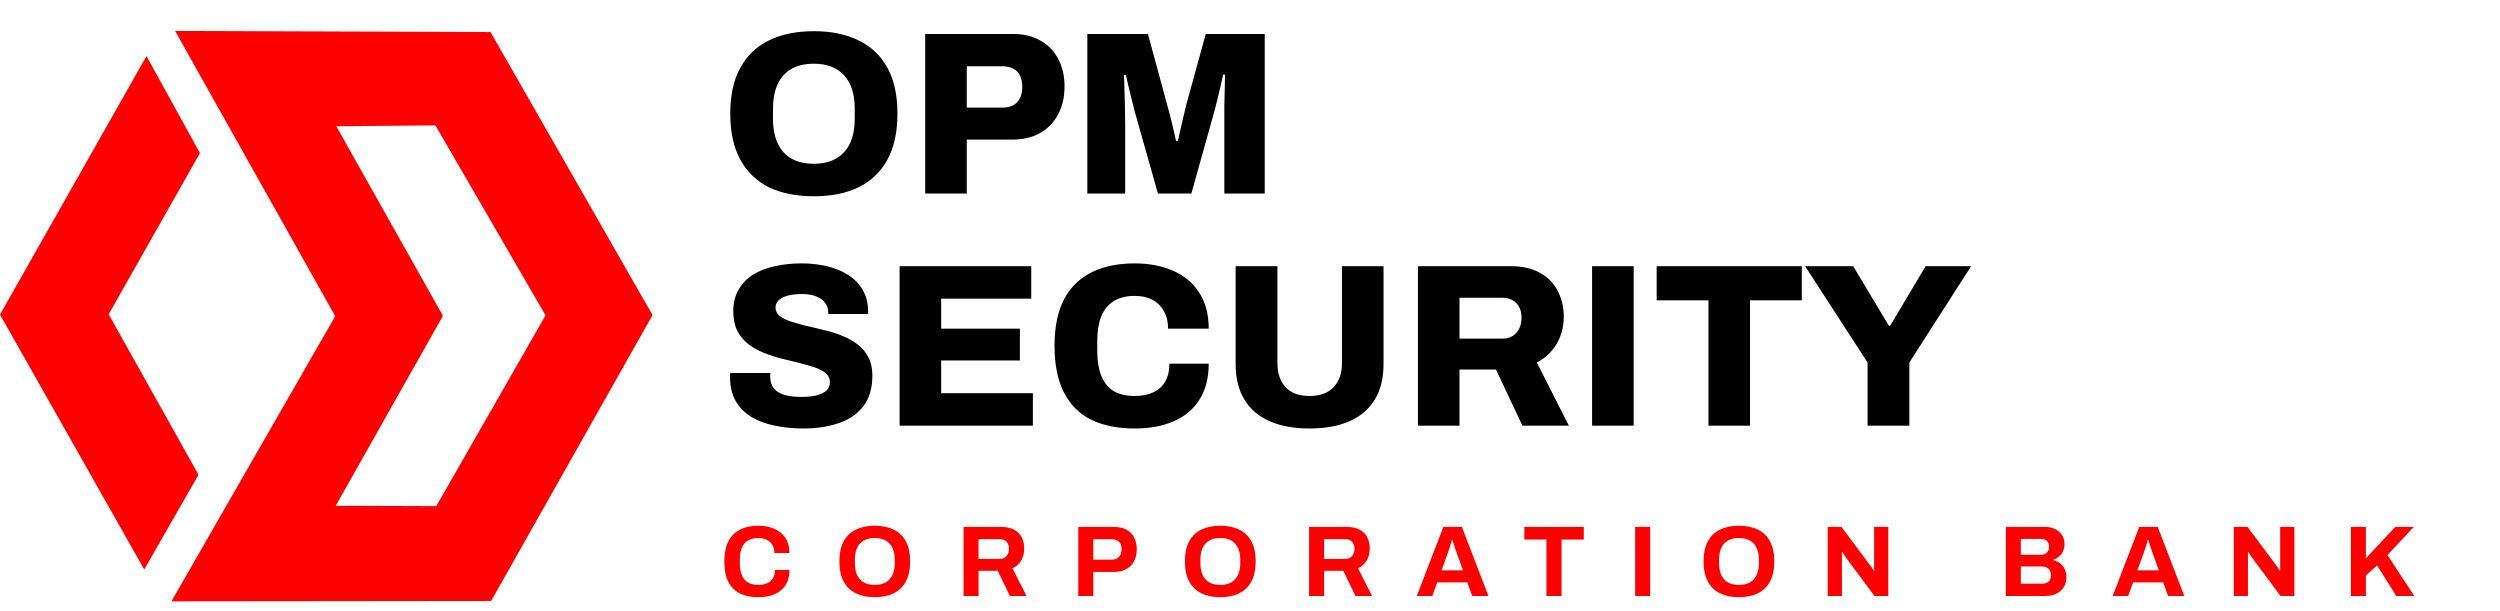
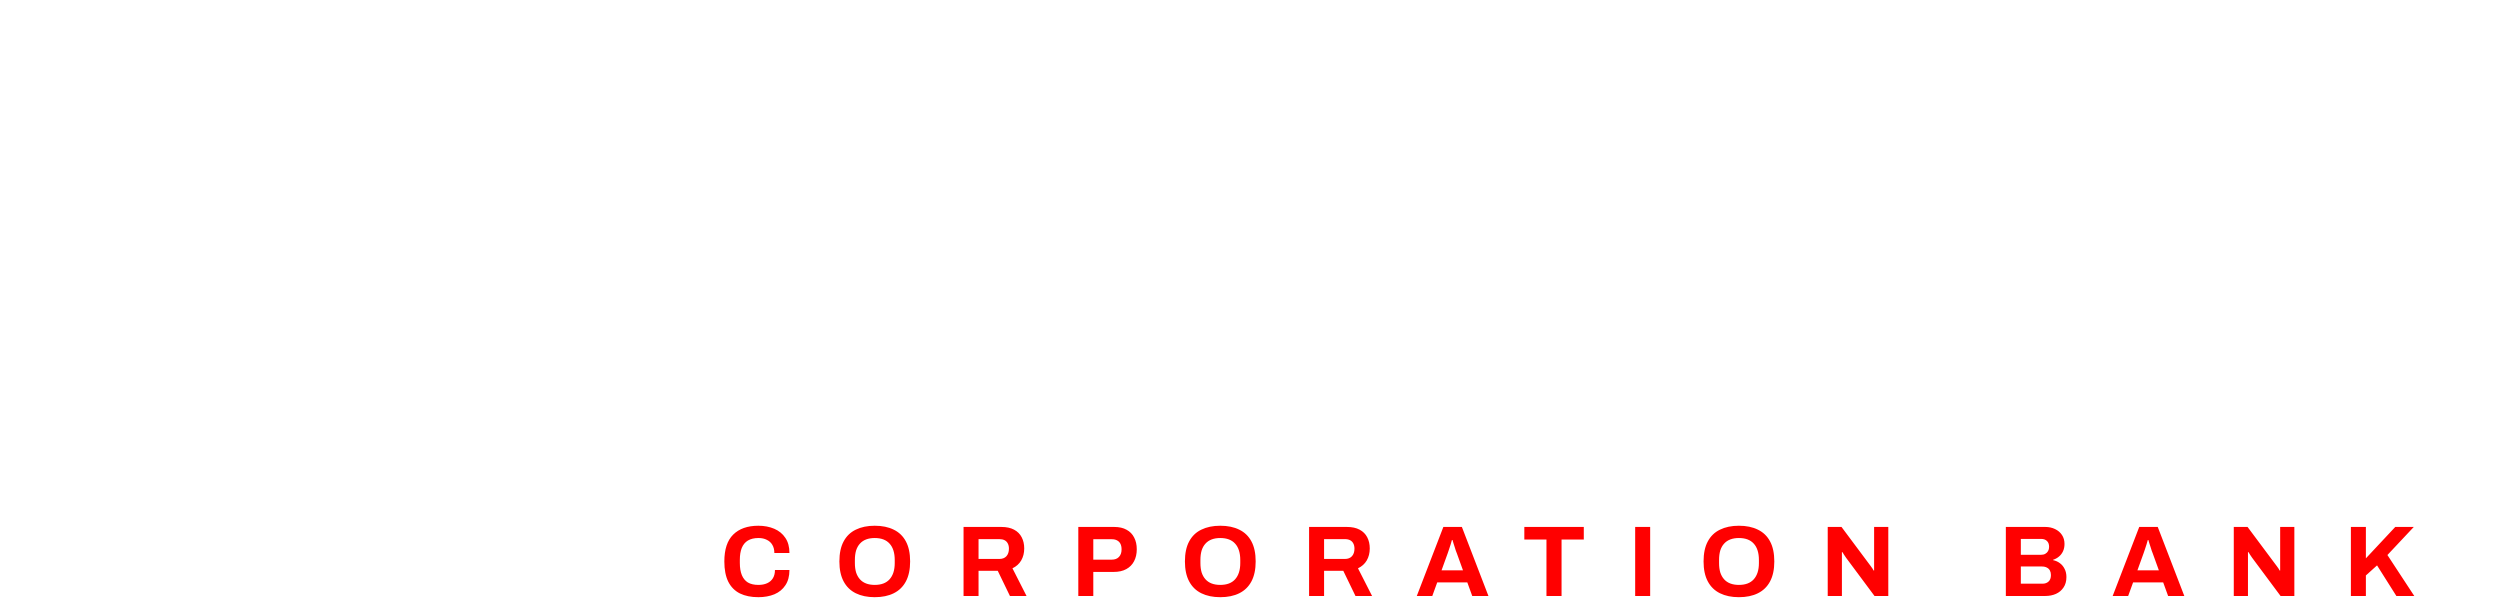
<svg xmlns="http://www.w3.org/2000/svg" width="323" height="79" viewBox="0 0 323 79" fill="none">
-   <path d="M105.15 25.36C102.89 25.36 100.95 24.97 99.33 24.19C97.73 23.39 96.5 22.2 95.64 20.62C94.78 19.04 94.35 17.06 94.35 14.68C94.35 12.3 94.78 10.33 95.64 8.77C96.5 7.19 97.73 6.01 99.33 5.23C100.95 4.43 102.89 4.03 105.15 4.03C107.41 4.03 109.34 4.43 110.94 5.23C112.56 6.01 113.8 7.19 114.66 8.77C115.52 10.33 115.95 12.3 115.95 14.68C115.95 17.06 115.52 19.04 114.66 20.62C113.8 22.2 112.56 23.39 110.94 24.19C109.34 24.97 107.41 25.36 105.15 25.36ZM105.15 21.16C106.01 21.16 106.77 21.03 107.43 20.77C108.09 20.51 108.64 20.13 109.08 19.63C109.54 19.13 109.88 18.52 110.1 17.8C110.32 17.08 110.43 16.27 110.43 15.37V14.05C110.43 13.13 110.32 12.31 110.1 11.59C109.88 10.87 109.54 10.26 109.08 9.76C108.64 9.26 108.09 8.88 107.43 8.62C106.77 8.36 106.01 8.23 105.15 8.23C104.27 8.23 103.5 8.36 102.84 8.62C102.18 8.88 101.63 9.26 101.19 9.76C100.75 10.26 100.42 10.87 100.2 11.59C99.98 12.31 99.87 13.13 99.87 14.05V15.37C99.87 16.27 99.98 17.08 100.2 17.8C100.42 18.52 100.75 19.13 101.19 19.63C101.63 20.13 102.18 20.51 102.84 20.77C103.5 21.03 104.27 21.16 105.15 21.16ZM119.537 25V4.39H130.877C132.277 4.39 133.467 4.68 134.447 5.26C135.447 5.82 136.207 6.61 136.727 7.63C137.267 8.63 137.537 9.81 137.537 11.17C137.537 12.57 137.257 13.78 136.697 14.8C136.157 15.82 135.377 16.62 134.357 17.2C133.357 17.76 132.157 18.04 130.757 18.04H124.907V25H119.537ZM124.907 13.9H129.497C130.337 13.9 130.977 13.67 131.417 13.21C131.857 12.73 132.077 12.07 132.077 11.23C132.077 10.63 131.977 10.14 131.777 9.76C131.597 9.38 131.317 9.09 130.937 8.89C130.557 8.67 130.077 8.56 129.497 8.56H124.907V13.9ZM140.484 25V4.39H148.314L150.804 13.57C150.904 13.89 151.024 14.33 151.164 14.89C151.304 15.43 151.444 16 151.584 16.6C151.724 17.2 151.844 17.74 151.944 18.22H152.184C152.264 17.84 152.364 17.39 152.484 16.87C152.604 16.33 152.734 15.77 152.874 15.19C153.014 14.59 153.144 14.04 153.264 13.54L155.784 4.39H163.404V25H158.184V16.21C158.184 15.35 158.184 14.48 158.184 13.6C158.204 12.72 158.224 11.92 158.244 11.2C158.264 10.48 158.274 9.96 158.274 9.64H158.034C157.974 9.94 157.874 10.38 157.734 10.96C157.614 11.52 157.474 12.11 157.314 12.73C157.174 13.33 157.044 13.85 156.924 14.29L153.924 25H149.604L146.574 14.29C146.474 13.89 146.354 13.41 146.214 12.85C146.074 12.29 145.934 11.72 145.794 11.14C145.674 10.56 145.564 10.07 145.464 9.67H145.224C145.244 10.19 145.264 10.83 145.284 11.59C145.304 12.33 145.324 13.11 145.344 13.93C145.364 14.73 145.374 15.49 145.374 16.21V25H140.484ZM103.8 55.36C102.5 55.36 101.28 55.24 100.14 55C99 54.78 97.99 54.41 97.11 53.89C96.25 53.37 95.57 52.69 95.07 51.85C94.57 50.99 94.32 49.94 94.32 48.7C94.32 48.62 94.32 48.53 94.32 48.43C94.32 48.33 94.33 48.25 94.35 48.19H99.54C99.54 48.25 99.53 48.33 99.51 48.43C99.51 48.51 99.51 48.58 99.51 48.64C99.51 49.28 99.67 49.8 99.99 50.2C100.33 50.58 100.8 50.86 101.4 51.04C102 51.2 102.7 51.28 103.5 51.28C103.94 51.28 104.35 51.26 104.73 51.22C105.11 51.18 105.45 51.11 105.75 51.01C106.05 50.91 106.31 50.79 106.53 50.65C106.77 50.49 106.94 50.31 107.04 50.11C107.16 49.89 107.22 49.64 107.22 49.36C107.22 48.9 107.04 48.52 106.68 48.22C106.34 47.92 105.87 47.67 105.27 47.47C104.69 47.27 104.03 47.08 103.29 46.9C102.55 46.72 101.78 46.53 100.98 46.33C100.18 46.13 99.41 45.88 98.67 45.58C97.93 45.28 97.26 44.9 96.66 44.44C96.08 43.98 95.61 43.41 95.25 42.73C94.91 42.03 94.74 41.19 94.74 40.21C94.74 39.13 94.97 38.2 95.43 37.42C95.89 36.62 96.52 35.97 97.32 35.47C98.14 34.97 99.08 34.61 100.14 34.39C101.2 34.15 102.33 34.03 103.53 34.03C104.71 34.03 105.81 34.15 106.83 34.39C107.87 34.63 108.79 35.01 109.59 35.53C110.39 36.03 111.01 36.67 111.45 37.45C111.91 38.21 112.15 39.13 112.17 40.21V40.57H107.01V40.36C107.01 39.9 106.88 39.5 106.62 39.16C106.38 38.8 106.01 38.52 105.51 38.32C105.01 38.1 104.39 37.99 103.65 37.99C102.91 37.99 102.28 38.06 101.76 38.2C101.26 38.34 100.87 38.54 100.59 38.8C100.33 39.06 100.2 39.37 100.2 39.73C100.2 40.17 100.37 40.53 100.71 40.81C101.07 41.09 101.55 41.33 102.15 41.53C102.75 41.73 103.42 41.92 104.16 42.1C104.9 42.26 105.66 42.44 106.44 42.64C107.24 42.82 108.01 43.06 108.75 43.36C109.49 43.64 110.16 44.01 110.76 44.47C111.36 44.91 111.83 45.46 112.17 46.12C112.53 46.78 112.71 47.58 112.71 48.52C112.71 50.16 112.32 51.48 111.54 52.48C110.78 53.48 109.72 54.21 108.36 54.67C107.02 55.13 105.5 55.36 103.8 55.36ZM116.228 55V34.39H133.238V38.59H121.598V42.46H131.768V46.57H121.598V50.8H133.448V55H116.228ZM146.625 55.36C144.405 55.36 142.515 54.98 140.955 54.22C139.415 53.44 138.245 52.26 137.445 50.68C136.645 49.1 136.245 47.1 136.245 44.68C136.245 41.12 137.135 38.46 138.915 36.7C140.715 34.92 143.285 34.03 146.625 34.03C148.485 34.03 150.135 34.35 151.575 34.99C153.015 35.61 154.135 36.55 154.935 37.81C155.755 39.05 156.165 40.6 156.165 42.46H150.915C150.915 41.58 150.735 40.83 150.375 40.21C150.035 39.57 149.545 39.08 148.905 38.74C148.285 38.4 147.525 38.23 146.625 38.23C145.505 38.23 144.585 38.46 143.865 38.92C143.145 39.38 142.615 40.04 142.275 40.9C141.935 41.76 141.765 42.8 141.765 44.02V45.37C141.765 46.59 141.935 47.64 142.275 48.52C142.615 49.38 143.135 50.04 143.835 50.5C144.555 50.94 145.475 51.16 146.595 51.16C147.555 51.16 148.365 51 149.025 50.68C149.705 50.36 150.215 49.89 150.555 49.27C150.915 48.63 151.095 47.87 151.095 46.99H156.165C156.165 48.85 155.765 50.4 154.965 51.64C154.185 52.88 153.075 53.81 151.635 54.43C150.215 55.05 148.545 55.36 146.625 55.36ZM169.183 55.36C167.203 55.36 165.493 55.05 164.053 54.43C162.633 53.81 161.543 52.88 160.783 51.64C160.023 50.4 159.643 48.86 159.643 47.02V34.39H165.043V46.9C165.043 48.22 165.393 49.26 166.093 50.02C166.793 50.78 167.823 51.16 169.183 51.16C170.543 51.16 171.583 50.78 172.303 50.02C173.023 49.26 173.383 48.22 173.383 46.9V34.39H178.753V47.02C178.753 48.86 178.373 50.4 177.613 51.64C176.853 52.88 175.763 53.81 174.343 54.43C172.923 55.05 171.203 55.36 169.183 55.36ZM183.199 55V34.39H195.169C196.689 34.39 197.959 34.68 198.979 35.26C199.999 35.82 200.759 36.6 201.259 37.6C201.779 38.58 202.039 39.68 202.039 40.9C202.039 42.22 201.729 43.4 201.109 44.44C200.509 45.46 199.659 46.26 198.559 46.84L202.699 55H196.699L193.279 47.74H188.569V55H183.199ZM188.569 43.75H194.119C194.859 43.75 195.449 43.51 195.889 43.03C196.349 42.53 196.579 41.87 196.579 41.05C196.579 40.51 196.479 40.05 196.279 39.67C196.079 39.29 195.799 39 195.439 38.8C195.079 38.58 194.639 38.47 194.119 38.47H188.569V43.75ZM205.699 55V34.39H211.069V55H205.699ZM220.732 55V38.8H214.042V34.39H232.792V38.8H226.102V55H220.732ZM241.29 55V46.84L233.22 34.39H239.43L244.05 42.1H244.2L248.79 34.39H254.67L246.69 46.84V55H241.29Z" fill="black" />
  <path d="M97.979 77.156C97.052 77.156 96.259 76.996 95.6 76.675C94.941 76.346 94.439 75.839 94.092 75.154C93.754 74.469 93.585 73.598 93.585 72.541C93.585 70.981 93.966 69.824 94.729 69.07C95.5 68.307 96.584 67.926 97.979 67.926C98.742 67.926 99.426 68.056 100.033 68.316C100.64 68.576 101.116 68.966 101.463 69.486C101.818 70.006 101.996 70.66 101.996 71.449H100.046C100.046 71.033 99.959 70.682 99.786 70.396C99.621 70.11 99.383 69.893 99.071 69.746C98.768 69.59 98.412 69.512 98.005 69.512C97.45 69.512 96.991 69.62 96.627 69.837C96.272 70.054 96.007 70.374 95.834 70.799C95.669 71.215 95.587 71.726 95.587 72.333V72.736C95.587 73.36 95.674 73.884 95.847 74.309C96.02 74.725 96.28 75.041 96.627 75.258C96.982 75.466 97.437 75.57 97.992 75.57C98.425 75.57 98.802 75.496 99.123 75.349C99.444 75.202 99.691 74.985 99.864 74.699C100.037 74.413 100.124 74.062 100.124 73.646H101.996C101.996 74.435 101.823 75.089 101.476 75.609C101.138 76.129 100.666 76.519 100.059 76.779C99.452 77.03 98.759 77.156 97.979 77.156ZM113.012 77.156C112.068 77.156 111.253 76.987 110.568 76.649C109.884 76.311 109.359 75.8 108.995 75.115C108.631 74.43 108.449 73.572 108.449 72.541C108.449 71.492 108.631 70.63 108.995 69.954C109.359 69.269 109.884 68.762 110.568 68.433C111.253 68.095 112.068 67.926 113.012 67.926C113.974 67.926 114.793 68.095 115.469 68.433C116.154 68.762 116.678 69.269 117.042 69.954C117.406 70.63 117.588 71.492 117.588 72.541C117.588 73.572 117.406 74.43 117.042 75.115C116.678 75.8 116.154 76.311 115.469 76.649C114.793 76.987 113.974 77.156 113.012 77.156ZM113.012 75.57C113.437 75.57 113.81 75.509 114.13 75.388C114.451 75.267 114.72 75.085 114.936 74.842C115.153 74.599 115.318 74.305 115.43 73.958C115.543 73.603 115.599 73.2 115.599 72.749V72.346C115.599 71.887 115.543 71.479 115.43 71.124C115.318 70.769 115.153 70.474 114.936 70.24C114.72 69.997 114.451 69.815 114.13 69.694C113.81 69.573 113.437 69.512 113.012 69.512C112.596 69.512 112.228 69.573 111.907 69.694C111.587 69.815 111.318 69.997 111.101 70.24C110.885 70.474 110.72 70.769 110.607 71.124C110.503 71.479 110.451 71.887 110.451 72.346V72.749C110.451 73.2 110.503 73.603 110.607 73.958C110.72 74.305 110.885 74.599 111.101 74.842C111.318 75.085 111.587 75.267 111.907 75.388C112.228 75.509 112.596 75.57 113.012 75.57ZM124.491 77V68.082H129.379C130.037 68.082 130.583 68.199 131.017 68.433C131.459 68.667 131.788 68.996 132.005 69.421C132.221 69.837 132.33 70.318 132.33 70.864C132.33 71.445 132.2 71.96 131.94 72.411C131.68 72.853 131.303 73.191 130.809 73.425L132.629 77H130.484L128.911 73.75H126.428V77H124.491ZM126.428 72.216H129.119C129.509 72.216 129.812 72.099 130.029 71.865C130.245 71.622 130.354 71.297 130.354 70.89C130.354 70.63 130.306 70.409 130.211 70.227C130.115 70.036 129.977 69.893 129.795 69.798C129.613 69.703 129.387 69.655 129.119 69.655H126.428V72.216ZM139.317 77V68.082H143.958C144.599 68.082 145.132 68.203 145.557 68.446C145.99 68.68 146.315 69.014 146.532 69.447C146.757 69.872 146.87 70.379 146.87 70.968C146.87 71.557 146.753 72.073 146.519 72.515C146.294 72.948 145.96 73.286 145.518 73.529C145.076 73.772 144.534 73.893 143.893 73.893H141.254V77H139.317ZM141.254 72.307H143.633C144.04 72.307 144.352 72.19 144.569 71.956C144.794 71.722 144.907 71.397 144.907 70.981C144.907 70.695 144.859 70.457 144.764 70.266C144.669 70.075 144.526 69.928 144.335 69.824C144.153 69.72 143.919 69.668 143.633 69.668H141.254V72.307ZM157.656 77.156C156.711 77.156 155.896 76.987 155.211 76.649C154.527 76.311 154.002 75.8 153.638 75.115C153.274 74.43 153.092 73.572 153.092 72.541C153.092 71.492 153.274 70.63 153.638 69.954C154.002 69.269 154.527 68.762 155.211 68.433C155.896 68.095 156.711 67.926 157.656 67.926C158.618 67.926 159.437 68.095 160.113 68.433C160.797 68.762 161.322 69.269 161.686 69.954C162.05 70.63 162.232 71.492 162.232 72.541C162.232 73.572 162.05 74.43 161.686 75.115C161.322 75.8 160.797 76.311 160.113 76.649C159.437 76.987 158.618 77.156 157.656 77.156ZM157.656 75.57C158.08 75.57 158.453 75.509 158.773 75.388C159.094 75.267 159.363 75.085 159.58 74.842C159.796 74.599 159.961 74.305 160.073 73.958C160.186 73.603 160.243 73.2 160.243 72.749V72.346C160.243 71.887 160.186 71.479 160.073 71.124C159.961 70.769 159.796 70.474 159.58 70.24C159.363 69.997 159.094 69.815 158.773 69.694C158.453 69.573 158.08 69.512 157.656 69.512C157.239 69.512 156.871 69.573 156.55 69.694C156.23 69.815 155.961 69.997 155.744 70.24C155.528 70.474 155.363 70.769 155.25 71.124C155.146 71.479 155.094 71.887 155.094 72.346V72.749C155.094 73.2 155.146 73.603 155.25 73.958C155.363 74.305 155.528 74.599 155.744 74.842C155.961 75.085 156.23 75.267 156.55 75.388C156.871 75.509 157.239 75.57 157.656 75.57ZM169.134 77V68.082H174.022C174.681 68.082 175.227 68.199 175.66 68.433C176.102 68.667 176.431 68.996 176.648 69.421C176.865 69.837 176.973 70.318 176.973 70.864C176.973 71.445 176.843 71.96 176.583 72.411C176.323 72.853 175.946 73.191 175.452 73.425L177.272 77H175.127L173.554 73.75H171.071V77H169.134ZM171.071 72.216H173.762C174.152 72.216 174.455 72.099 174.672 71.865C174.889 71.622 174.997 71.297 174.997 70.89C174.997 70.63 174.949 70.409 174.854 70.227C174.759 70.036 174.62 69.893 174.438 69.798C174.256 69.703 174.031 69.655 173.762 69.655H171.071V72.216ZM183.05 77L186.482 68.082H188.874L192.306 77H190.213L189.576 75.245H185.689L185.052 77H183.05ZM186.248 73.685H189.017L188.224 71.488C188.19 71.393 188.146 71.28 188.094 71.15C188.051 71.011 188.003 70.86 187.951 70.695C187.899 70.53 187.847 70.37 187.795 70.214C187.752 70.049 187.709 69.902 187.665 69.772H187.587C187.544 69.937 187.488 70.132 187.418 70.357C187.349 70.574 187.28 70.786 187.21 70.994C187.141 71.193 187.085 71.358 187.041 71.488L186.248 73.685ZM199.803 77V69.707H196.943V68.082H204.626V69.707H201.753V77H199.803ZM211.264 77V68.082H213.201V77H211.264ZM224.664 77.156C223.719 77.156 222.905 76.987 222.22 76.649C221.535 76.311 221.011 75.8 220.647 75.115C220.283 74.43 220.101 73.572 220.101 72.541C220.101 71.492 220.283 70.63 220.647 69.954C221.011 69.269 221.535 68.762 222.22 68.433C222.905 68.095 223.719 67.926 224.664 67.926C225.626 67.926 226.445 68.095 227.121 68.433C227.806 68.762 228.33 69.269 228.694 69.954C229.058 70.63 229.24 71.492 229.24 72.541C229.24 73.572 229.058 74.43 228.694 75.115C228.33 75.8 227.806 76.311 227.121 76.649C226.445 76.987 225.626 77.156 224.664 77.156ZM224.664 75.57C225.089 75.57 225.461 75.509 225.782 75.388C226.103 75.267 226.371 75.085 226.588 74.842C226.805 74.599 226.969 74.305 227.082 73.958C227.195 73.603 227.251 73.2 227.251 72.749V72.346C227.251 71.887 227.195 71.479 227.082 71.124C226.969 70.769 226.805 70.474 226.588 70.24C226.371 69.997 226.103 69.815 225.782 69.694C225.461 69.573 225.089 69.512 224.664 69.512C224.248 69.512 223.88 69.573 223.559 69.694C223.238 69.815 222.97 69.997 222.753 70.24C222.536 70.474 222.372 70.769 222.259 71.124C222.155 71.479 222.103 71.887 222.103 72.346V72.749C222.103 73.2 222.155 73.603 222.259 73.958C222.372 74.305 222.536 74.599 222.753 74.842C222.97 75.085 223.238 75.267 223.559 75.388C223.88 75.509 224.248 75.57 224.664 75.57ZM236.142 77V68.082H237.923L241.511 72.892C241.563 72.953 241.628 73.039 241.706 73.152C241.784 73.256 241.858 73.36 241.927 73.464C241.997 73.568 242.044 73.65 242.07 73.711H242.135C242.135 73.564 242.135 73.421 242.135 73.282C242.135 73.135 242.135 73.005 242.135 72.892V68.082H243.968V77H242.187L238.521 72.073C238.435 71.952 238.344 71.817 238.248 71.67C238.153 71.523 238.084 71.41 238.04 71.332H237.975C237.975 71.462 237.975 71.592 237.975 71.722C237.975 71.843 237.975 71.96 237.975 72.073V77H236.142ZM259.155 77V68.082H264.251C264.719 68.082 265.139 68.173 265.512 68.355C265.893 68.537 266.192 68.793 266.409 69.122C266.626 69.451 266.734 69.837 266.734 70.279C266.734 70.634 266.669 70.951 266.539 71.228C266.409 71.505 266.231 71.735 266.006 71.917C265.789 72.099 265.542 72.233 265.265 72.32V72.372C265.594 72.441 265.885 72.571 266.136 72.762C266.396 72.953 266.6 73.2 266.747 73.503C266.903 73.798 266.981 74.149 266.981 74.556C266.981 75.093 266.855 75.544 266.604 75.908C266.361 76.272 266.036 76.545 265.629 76.727C265.222 76.909 264.767 77 264.264 77H259.155ZM261.092 75.414H263.887C264.208 75.414 264.468 75.323 264.667 75.141C264.875 74.959 264.979 74.677 264.979 74.296C264.979 74.071 264.936 73.876 264.849 73.711C264.762 73.546 264.632 73.421 264.459 73.334C264.286 73.239 264.065 73.191 263.796 73.191H261.092V75.414ZM261.092 71.683H263.666C263.9 71.683 264.095 71.64 264.251 71.553C264.416 71.458 264.537 71.336 264.615 71.189C264.702 71.033 264.745 70.855 264.745 70.656C264.745 70.318 264.65 70.062 264.459 69.889C264.277 69.716 264.034 69.629 263.731 69.629H261.092V71.683ZM272.957 77L276.389 68.082H278.781L282.213 77H280.12L279.483 75.245H275.596L274.959 77H272.957ZM276.155 73.685H278.924L278.131 71.488C278.096 71.393 278.053 71.28 278.001 71.15C277.958 71.011 277.91 70.86 277.858 70.695C277.806 70.53 277.754 70.37 277.702 70.214C277.659 70.049 277.615 69.902 277.572 69.772H277.494C277.451 69.937 277.394 70.132 277.325 70.357C277.256 70.574 277.186 70.786 277.117 70.994C277.048 71.193 276.991 71.358 276.948 71.488L276.155 73.685ZM288.604 77V68.082H290.385L293.973 72.892C294.025 72.953 294.09 73.039 294.168 73.152C294.246 73.256 294.32 73.36 294.389 73.464C294.458 73.568 294.506 73.65 294.532 73.711H294.597C294.597 73.564 294.597 73.421 294.597 73.282C294.597 73.135 294.597 73.005 294.597 72.892V68.082H296.43V77H294.649L290.983 72.073C290.896 71.952 290.805 71.817 290.71 71.67C290.615 71.523 290.545 71.41 290.502 71.332H290.437C290.437 71.462 290.437 71.592 290.437 71.722C290.437 71.843 290.437 71.96 290.437 72.073V77H288.604ZM303.735 77V68.082H305.672V72.138L309.468 68.082H311.86L308.454 71.709L311.925 77H309.611L307.115 73.048L305.672 74.348V77H303.735Z" fill="#FF0000" />
-   <path fill-rule="evenodd" clip-rule="evenodd" d="M18.927 7.242L0 40.65L18.634 73.572L25.647 61.34L14.041 40.603L25.832 19.788L18.927 7.242Z" fill="#FF0000" />
-   <path fill-rule="evenodd" clip-rule="evenodd" d="M43.31 40.853L22.626 4L63.377 4.141L84.308 40.712L63.455 77.644L22.148 77.691L43.31 40.853ZM70.483 40.744L56.257 16.201L43.449 16.311L57.228 40.806L43.372 65.349L56.365 65.396L70.483 40.744Z" fill="#FF0000" />
</svg>